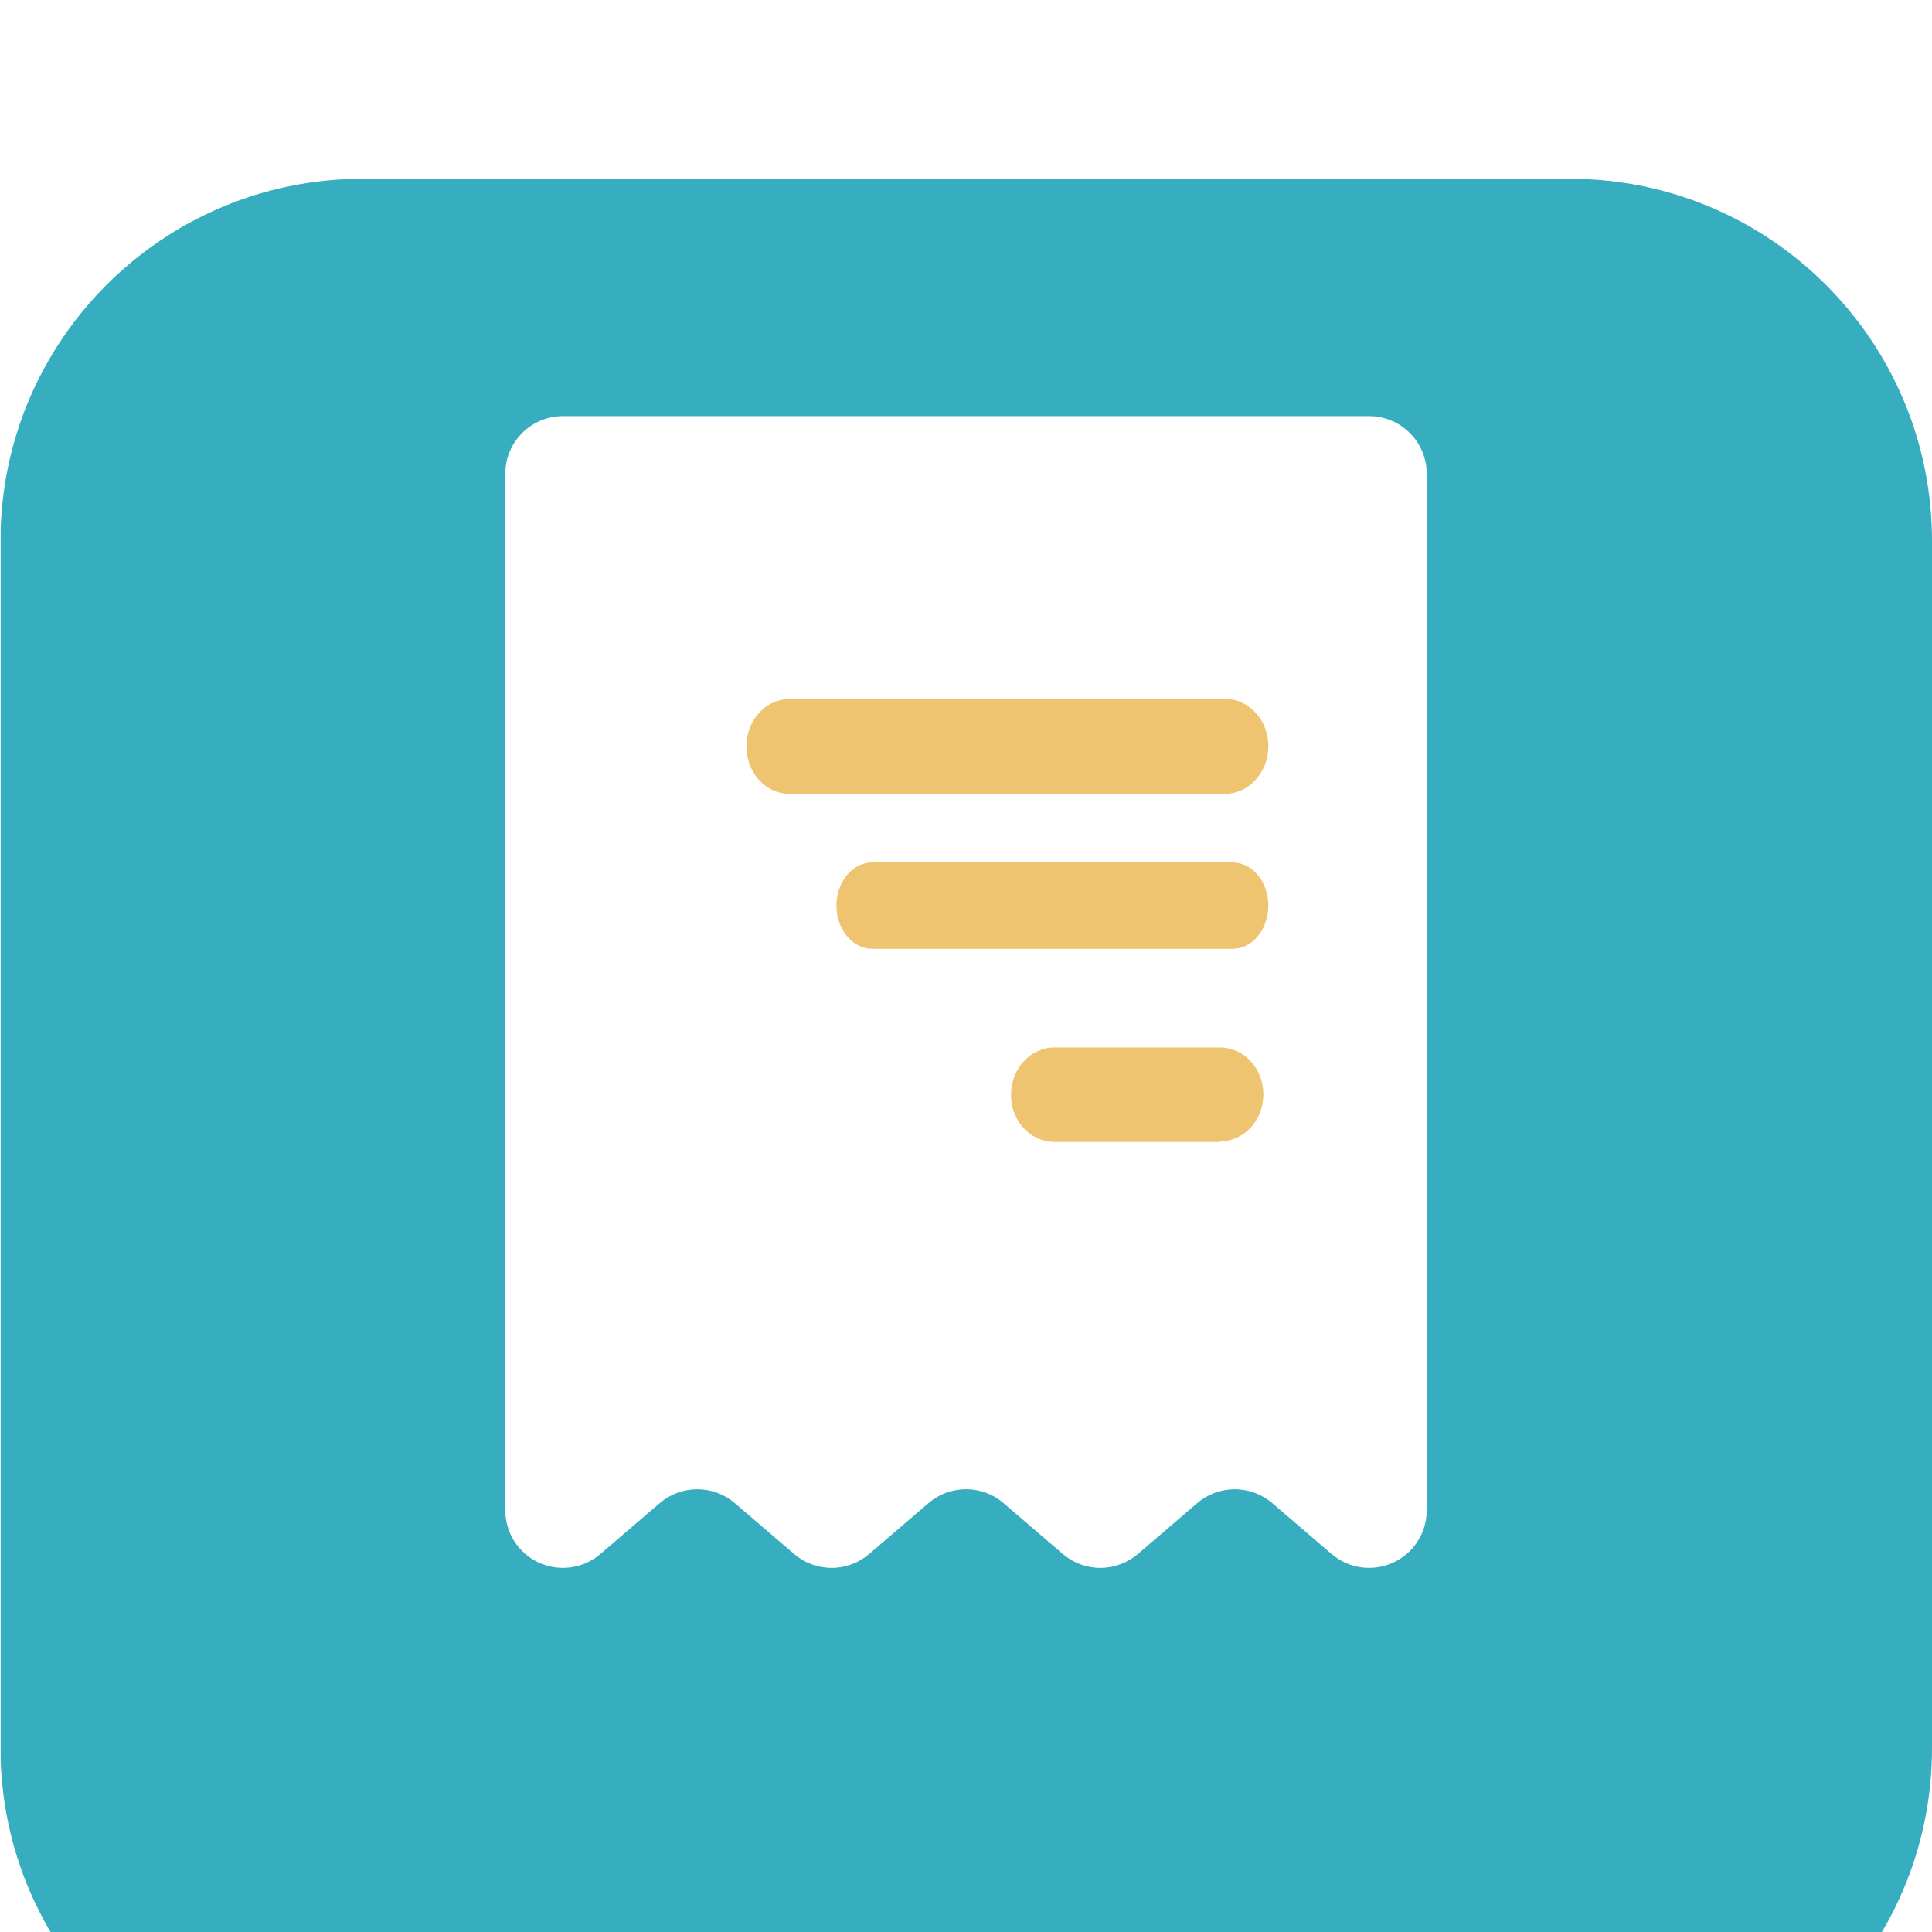
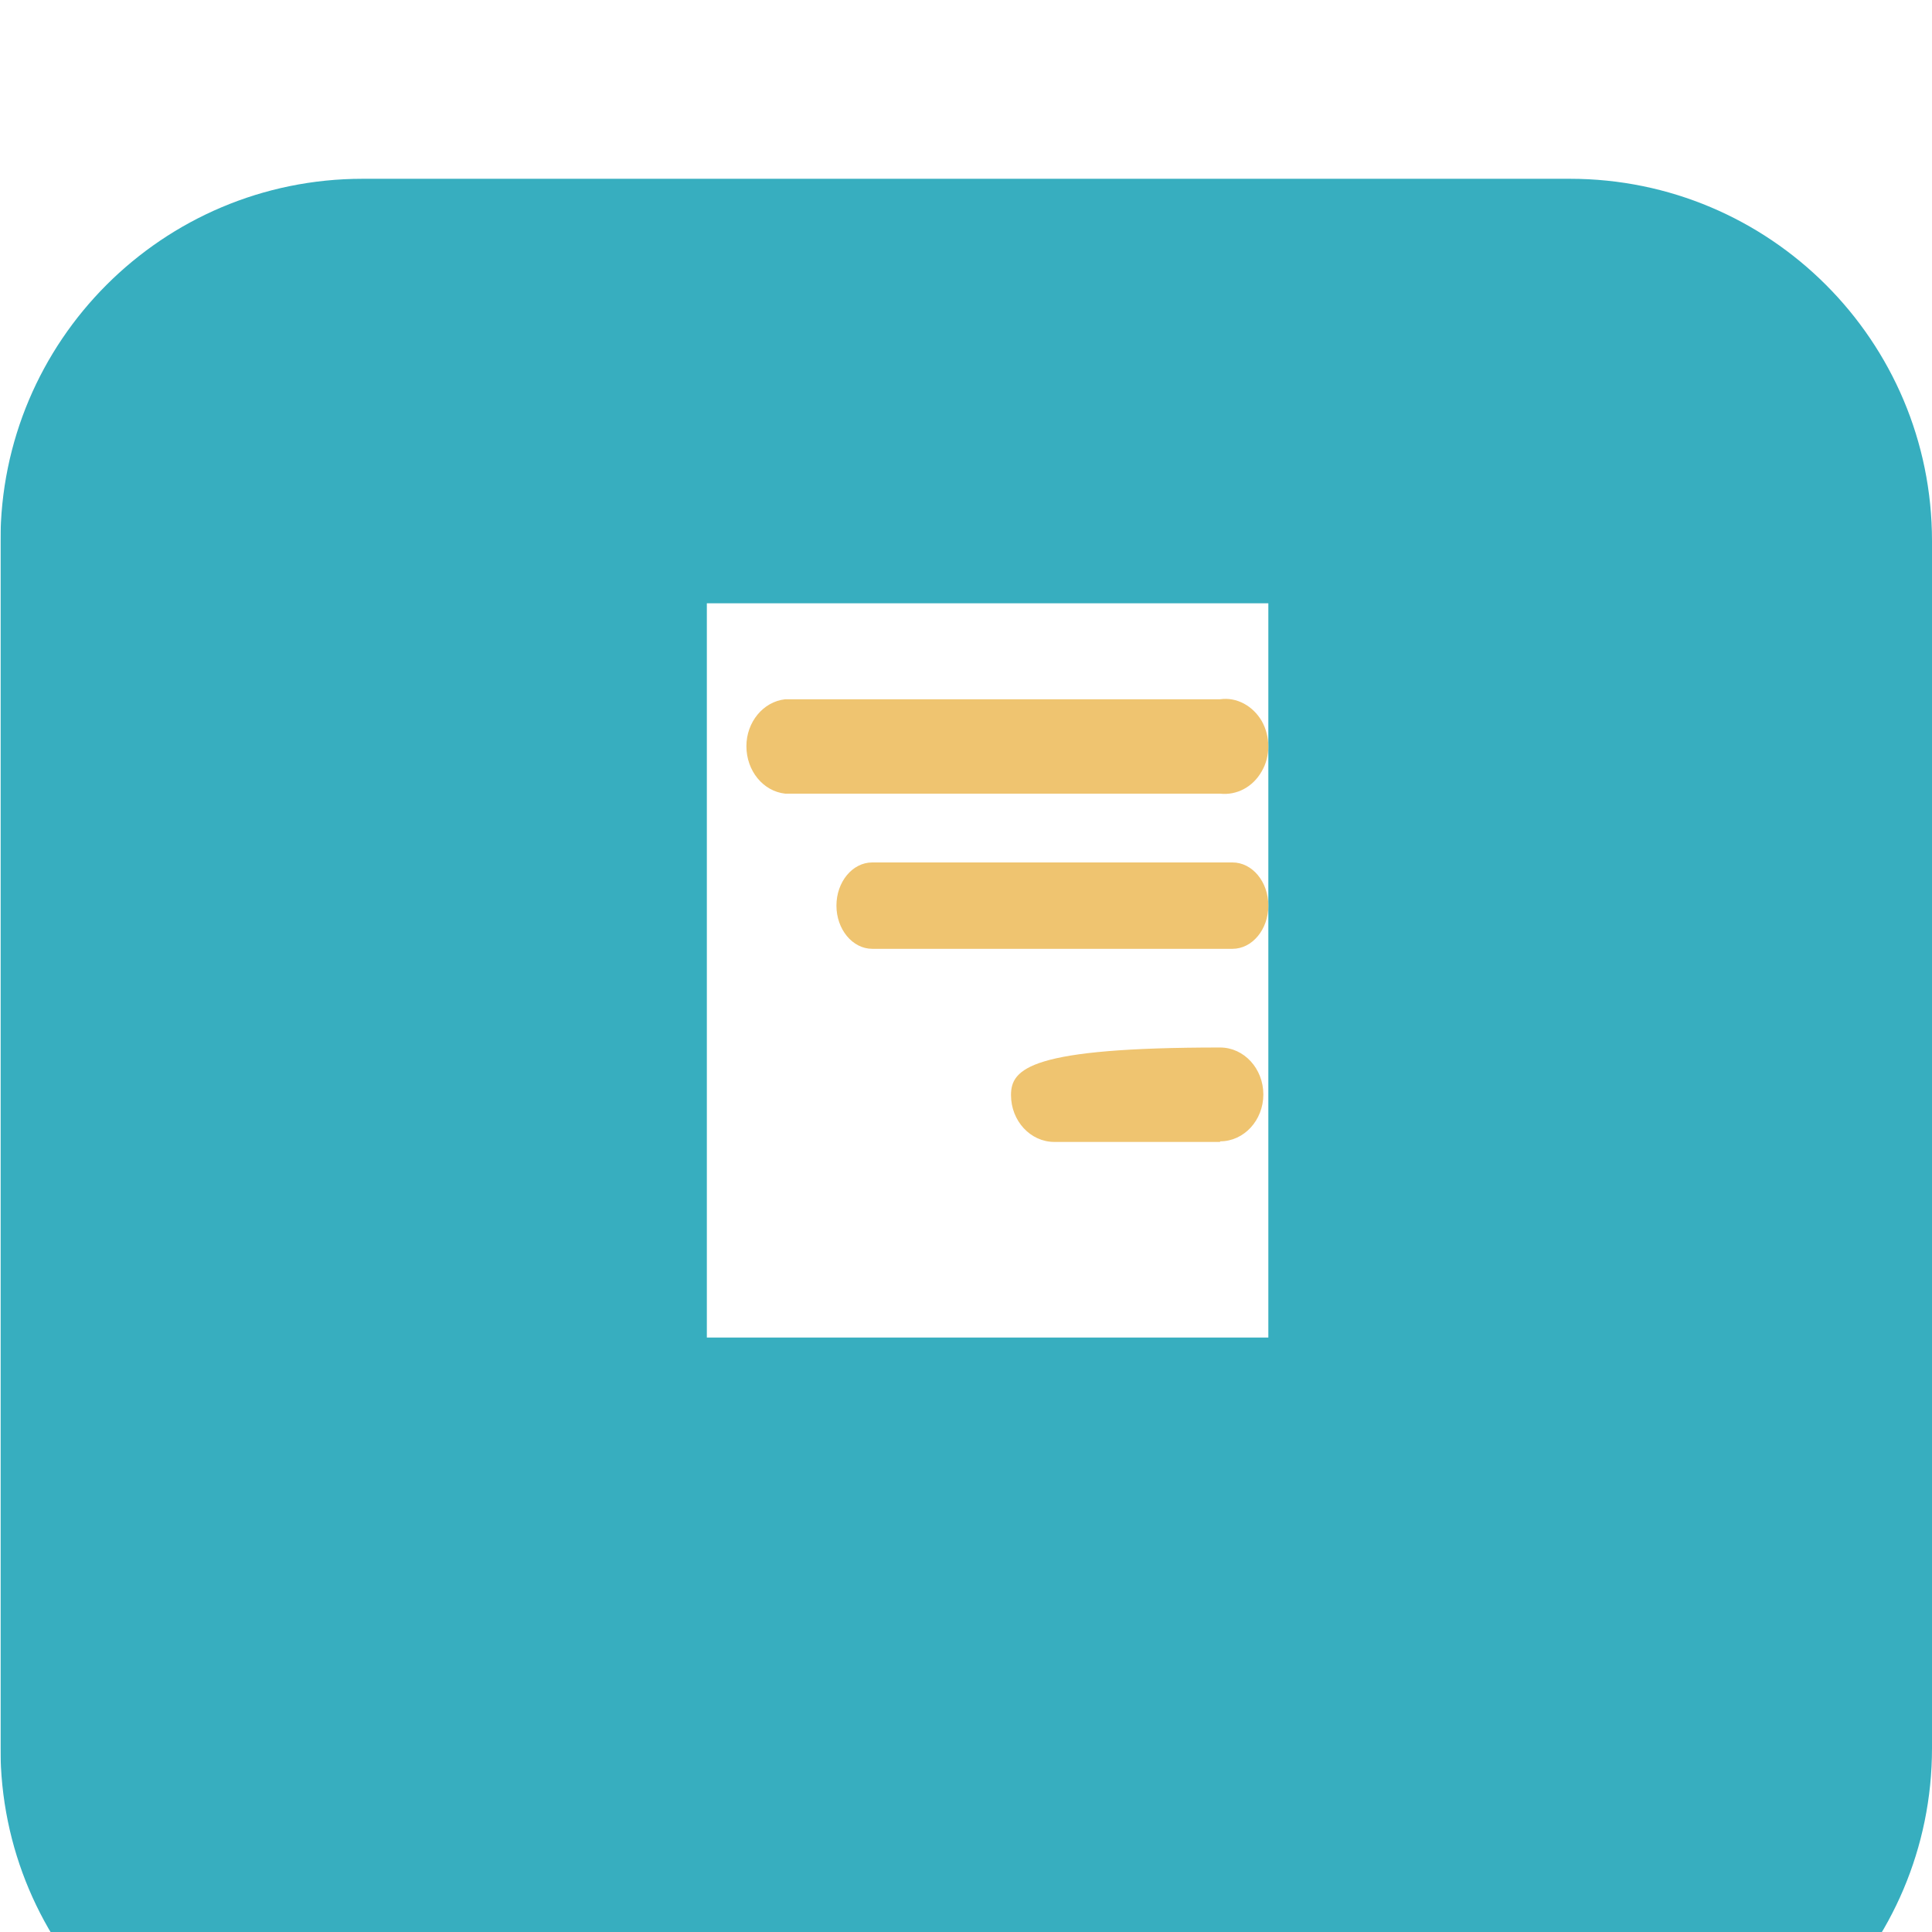
<svg xmlns="http://www.w3.org/2000/svg" width="65" height="65" viewBox="0 0 65 65" fill="none">
  <g clip-path="url(#clip0_902_3555)">
    <g clip-path="url(#clip1_902_3555)">
      <g clip-path="url(#clip2_902_3555)">
        <g clip-path="url(#clip3_902_3555)">
          <path d="M50.104 54.308V46.239H41.979V40.86H50.104V32.792H55.521V40.86H63.646V46.239H55.521V54.308H50.104ZM9.479 56.997C7.99 56.997 6.715 56.471 5.655 55.419C4.595 54.366 4.064 53.099 4.062 51.618V13.965C4.062 12.486 4.593 11.22 5.655 10.167C6.717 9.115 7.991 8.588 9.479 8.586H47.396C48.885 8.586 50.161 9.113 51.223 10.167C52.284 11.222 52.814 12.488 52.812 13.965V27.413H47.396V22.034H9.479V51.618H44.688V56.997H9.479Z" fill="#37AEBF" />
          <path d="M55.267 32.792H50.612V40.24H42.233V45.826H50.612V54.205H55.267V45.826H62.715V40.24H55.267V32.792Z" fill="#EFC470" stroke="#EFC470" />
        </g>
        <g clip-path="url(#clip4_902_3555)">
          <g clip-path="url(#clip5_902_3555)">
            <g filter="url(#filter0_d_902_3555)">
              <path d="M52.816 67H12.2C5.47 67 0.016 61.545 0.016 54.815V14.2C0.016 7.47 5.47 2.015 12.2 2.015H52.816C59.545 2.015 65 7.47 65 14.2V54.815C65 61.545 59.545 67 52.816 67Z" fill="#37AEBF" />
            </g>
          </g>
        </g>
      </g>
    </g>
-     <path fill-rule="evenodd" clip-rule="evenodd" d="M17 15.938C17 15.424 17.204 14.931 17.567 14.568C17.931 14.204 18.424 14 18.938 14H46.062C46.576 14 47.069 14.204 47.432 14.568C47.796 14.931 48 15.424 48 15.938V50.812C48 51.183 47.894 51.545 47.694 51.857C47.494 52.169 47.209 52.417 46.873 52.572C46.537 52.727 46.163 52.782 45.796 52.732C45.429 52.681 45.085 52.526 44.803 52.285L42.802 50.57C42.451 50.27 42.004 50.104 41.541 50.104C41.079 50.104 40.632 50.27 40.281 50.57L38.282 52.283C37.93 52.584 37.483 52.75 37.02 52.75C36.557 52.75 36.11 52.584 35.759 52.283L33.761 50.57C33.41 50.269 32.963 50.103 32.5 50.103C32.037 50.103 31.59 50.269 31.239 50.57L29.241 52.283C28.89 52.584 28.442 52.75 27.98 52.75C27.517 52.75 27.07 52.584 26.718 52.283L24.719 50.57C24.368 50.27 23.921 50.104 23.459 50.104C22.996 50.104 22.549 50.27 22.198 50.57L20.199 52.283C19.918 52.524 19.573 52.68 19.206 52.731C18.839 52.782 18.465 52.727 18.128 52.573C17.791 52.418 17.506 52.17 17.306 51.858C17.106 51.546 17 51.183 17 50.812V15.938ZM26.688 21.75C26.174 21.75 25.681 21.954 25.317 22.317C24.954 22.681 24.75 23.174 24.75 23.688C24.75 24.201 24.954 24.694 25.317 25.058C25.681 25.421 26.174 25.625 26.688 25.625H38.312C38.826 25.625 39.319 25.421 39.682 25.058C40.046 24.694 40.25 24.201 40.25 23.688C40.25 23.174 40.046 22.681 39.682 22.317C39.319 21.954 38.826 21.75 38.312 21.75H26.688ZM26.688 29.5C26.174 29.5 25.681 29.704 25.317 30.067C24.954 30.431 24.75 30.924 24.75 31.437C24.75 31.951 24.954 32.444 25.317 32.807C25.681 33.171 26.174 33.375 26.688 33.375H38.312C38.826 33.375 39.319 33.171 39.682 32.807C40.046 32.444 40.25 31.951 40.25 31.437C40.25 30.924 40.046 30.431 39.682 30.067C39.319 29.704 38.826 29.5 38.312 29.5H26.688ZM28.625 39.187C28.625 38.674 28.829 38.181 29.192 37.817C29.556 37.454 30.049 37.25 30.562 37.25H38.312C38.826 37.25 39.319 37.454 39.682 37.817C40.046 38.181 40.25 38.674 40.25 39.187C40.25 39.701 40.046 40.194 39.682 40.557C39.319 40.921 38.826 41.125 38.312 41.125H30.562C30.049 41.125 29.556 40.921 29.192 40.557C28.829 40.194 28.625 39.701 28.625 39.187Z" fill="white" />
    <path d="M23.781 20.297H42.672V45H23.781V20.297Z" fill="white" />
-     <path d="M41.049 38.419V38.399C41.853 38.399 42.504 37.691 42.504 36.821C42.504 35.951 41.853 35.242 41.049 35.242H35.471C34.667 35.242 34.014 35.951 34.014 36.843C34.014 37.711 34.667 38.419 35.471 38.419H41.049Z" fill="#EFC470" />
+     <path d="M41.049 38.419V38.399C41.853 38.399 42.504 37.691 42.504 36.821C42.504 35.951 41.853 35.242 41.049 35.242C34.667 35.242 34.014 35.951 34.014 36.843C34.014 37.711 34.667 38.419 35.471 38.419H41.049Z" fill="#EFC470" />
    <path d="M29.346 29.016H41.466C42.132 29.016 42.672 29.667 42.672 30.468C42.672 31.268 42.132 31.922 41.466 31.922H29.346C28.682 31.922 28.141 31.268 28.141 30.468C28.141 29.667 28.682 29.016 29.346 29.016Z" fill="#EFC470" />
    <path d="M26.418 23.526H41.048C41.608 23.445 42.149 23.748 42.448 24.254C42.746 24.78 42.746 25.448 42.448 25.953C42.149 26.48 41.608 26.763 41.048 26.702H26.418C25.674 26.621 25.112 25.933 25.112 25.104C25.112 24.297 25.674 23.607 26.418 23.526Z" fill="#EFC470" />
  </g>
  <defs>
    <filter id="filter0_d_902_3555" x="-4.984" y="1.015" width="74.984" height="74.985" filterUnits="userSpaceOnUse" color-interpolation-filters="sRGB">
      <feFlood flood-opacity="0" result="BackgroundImageFix" />
      <feColorMatrix in="SourceAlpha" type="matrix" values="0 0 0 0 0 0 0 0 0 0 0 0 0 0 0 0 0 0 127 0" result="hardAlpha" />
      <feOffset dy="4" />
      <feGaussianBlur stdDeviation="2.5" />
      <feColorMatrix type="matrix" values="0 0 0 0 0.89 0 0 0 0 0.973 0 0 0 0 0.98 0 0 0 0.2 0" />
      <feBlend mode="normal" in2="BackgroundImageFix" result="effect1_dropShadow_902_3555" />
      <feBlend mode="normal" in="SourceGraphic" in2="effect1_dropShadow_902_3555" result="shape" />
    </filter>
    <clipPath id="clip0_902_3555">
      <rect width="65" height="65" fill="white" />
    </clipPath>
    <clipPath id="clip1_902_3555">
      <rect width="65" height="65" fill="white" transform="translate(0 1)" />
    </clipPath>
    <clipPath id="clip2_902_3555">
      <rect width="65" height="65" fill="white" transform="translate(0 1)" />
    </clipPath>
    <clipPath id="clip3_902_3555">
      <rect width="59.583" height="59.583" fill="white" transform="translate(4.062 3)" />
    </clipPath>
    <clipPath id="clip4_902_3555">
      <rect width="66" height="66" fill="white" transform="translate(0 1)" />
    </clipPath>
    <clipPath id="clip5_902_3555">
      <rect width="66" height="66" fill="white" transform="translate(0.016 1)" />
    </clipPath>
  </defs>
</svg>